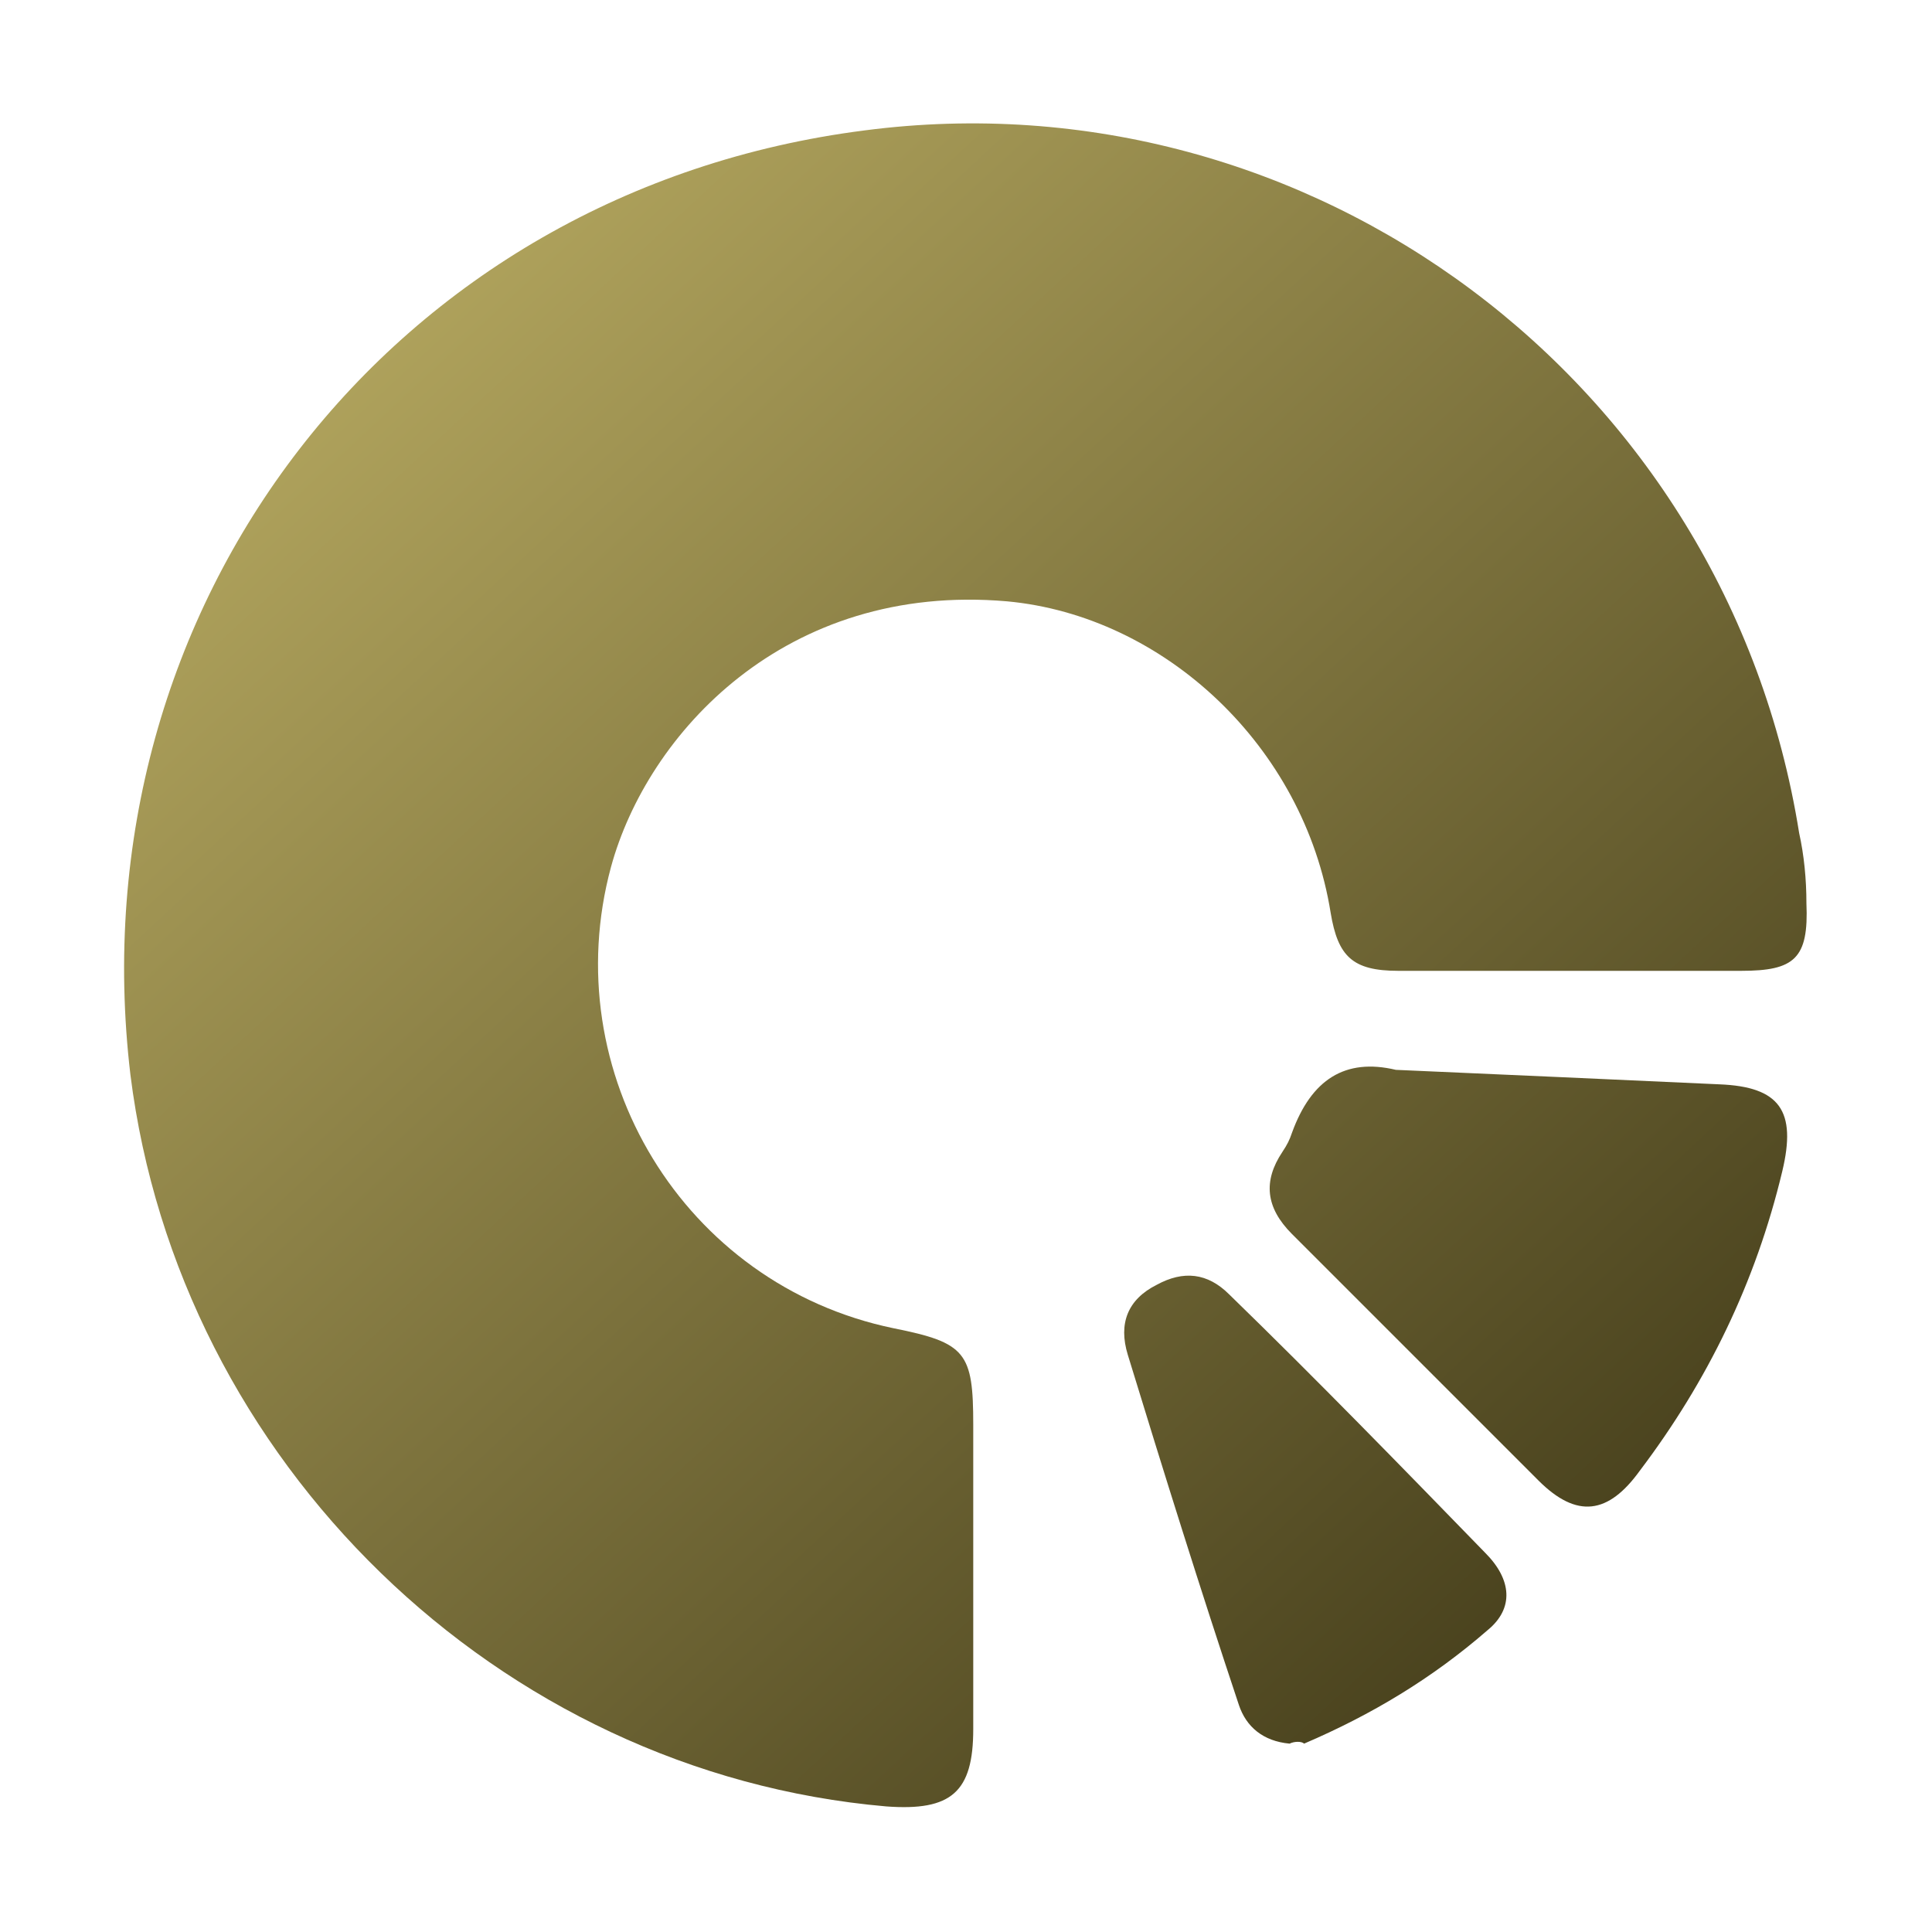
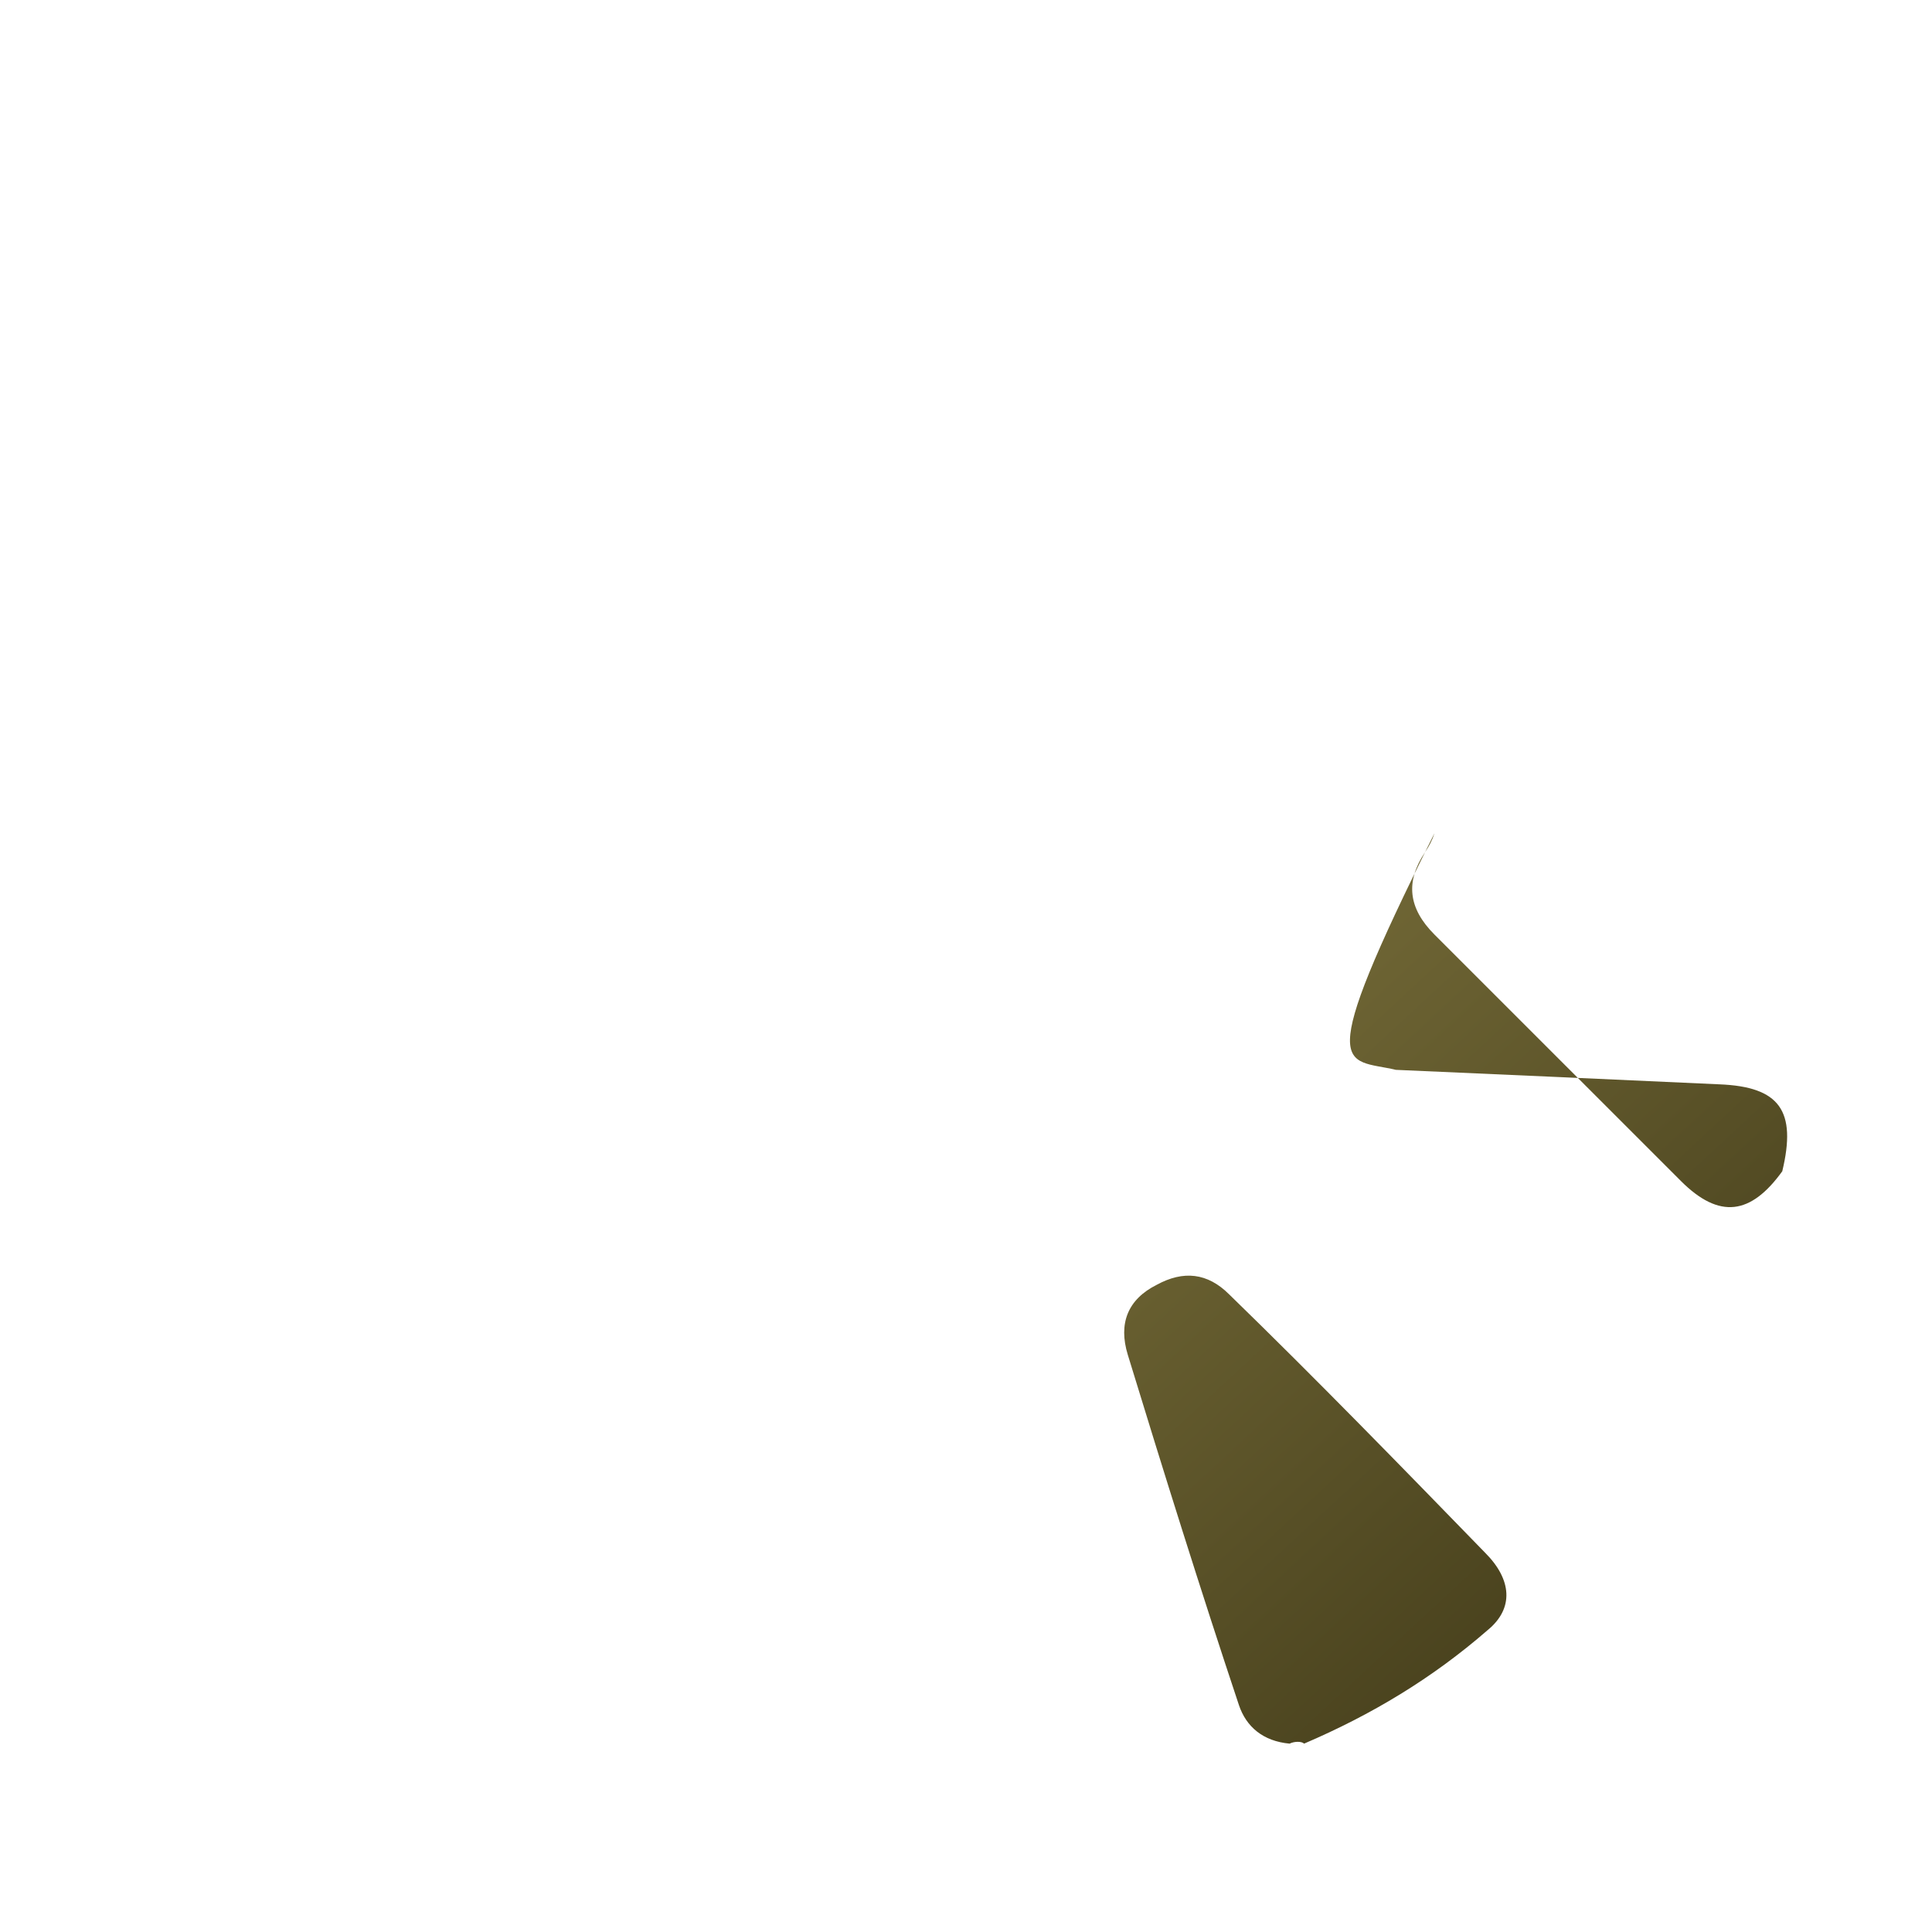
<svg xmlns="http://www.w3.org/2000/svg" version="1.1" id="Layer_1" x="0px" y="0px" viewBox="0 0 80 80" style="enable-background:new 0 0 80 80;" xml:space="preserve">
  <style type="text/css">
	.st0{fill:url(#SVGID_1_);}
	.st1{fill:url(#SVGID_00000027569436377793837500000007474881840137001125_);}
	.st2{fill:url(#SVGID_00000044885896042651756250000013861145599300718479_);}
	.st3{fill:url(#SVGID_00000083791896111481128650000002672375453411788434_);}
	.st4{fill:url(#SVGID_00000036950056024351850690000011105608682961204877_);}
	.st5{fill:url(#SVGID_00000053536990246423577750000015301083435498759079_);}
	.st6{fill:url(#SVGID_00000183212709148613677870000012556144640686876046_);}
	.st7{fill:url(#SVGID_00000120545408974975332360000015184598425564211856_);}
	.st8{fill:url(#SVGID_00000152984165151508770450000015163060563455131777_);}
	.st9{fill:url(#SVGID_00000083790712160920869570000006482030548216552085_);}
	.st10{fill:url(#SVGID_00000180357751323068543760000013435049229262906262_);}
	.st11{fill:url(#SVGID_00000023248507810814059660000004120680160869489829_);}
</style>
  <g id="vrXtt6.tif">
    <g>
      <linearGradient id="SVGID_1_" gradientUnits="userSpaceOnUse" x1="14.718" y1="12.709" x2="66.546" y2="68.551">
        <stop offset="0" style="stop-color:#B1A45D" />
        <stop offset="1" style="stop-color:#453E1B" />
      </linearGradient>
-       <path class="st0" d="M65.1,40.2c-2.4,0-4.8,0-7.2,0c-1.9,0-2.5-0.6-2.8-2.4c-1.1-6.9-6.9-12.3-13.4-12.9    c-9.2-0.8-14.9,5.5-16.4,11C23,44.4,28.3,53.2,37,55c3,0.6,3.3,1,3.3,4c0,4.2,0,8.4,0,12.6c0,2.6-0.9,3.4-3.6,3.2    C20.6,73.4,7.4,60.5,5.4,44.5C3.1,25.1,16.2,7.9,35.8,5.4C54.2,3,71.5,15.7,74.5,34.5c0.2,0.9,0.3,1.9,0.3,2.9    c0.1,2.3-0.5,2.8-2.7,2.8C69.8,40.2,67.5,40.2,65.1,40.2z" />
      <linearGradient id="SVGID_00000127757825960790829860000017643584138396724379_" gradientUnits="userSpaceOnUse" x1="23.171" y1="4.864" x2="74.999" y2="60.706">
        <stop offset="0" style="stop-color:#B1A45D" />
        <stop offset="1" style="stop-color:#453E1B" />
      </linearGradient>
-       <path style="fill:url(#SVGID_00000127757825960790829860000017643584138396724379_);" d="M57.8,44.3c4.6,0.2,9,0.4,13.4,0.6    c2.5,0.1,3.2,1.1,2.6,3.6c-1.1,4.6-3.1,8.7-5.9,12.4c-1.3,1.8-2.6,2-4.2,0.4c-3.4-3.4-6.8-6.8-10.2-10.2c-1.1-1.1-1.2-2.2-0.4-3.4    c0.2-0.3,0.3-0.5,0.4-0.8C54.3,44.7,55.7,43.8,57.8,44.3z" />
+       <path style="fill:url(#SVGID_00000127757825960790829860000017643584138396724379_);" d="M57.8,44.3c4.6,0.2,9,0.4,13.4,0.6    c2.5,0.1,3.2,1.1,2.6,3.6c-1.3,1.8-2.6,2-4.2,0.4c-3.4-3.4-6.8-6.8-10.2-10.2c-1.1-1.1-1.2-2.2-0.4-3.4    c0.2-0.3,0.3-0.5,0.4-0.8C54.3,44.7,55.7,43.8,57.8,44.3z" />
      <linearGradient id="SVGID_00000097461433060199109730000016042260567498261149_" gradientUnits="userSpaceOnUse" x1="9.821" y1="17.254" x2="61.649" y2="73.097">
        <stop offset="0" style="stop-color:#B1A45D" />
        <stop offset="1" style="stop-color:#453E1B" />
      </linearGradient>
      <path style="fill:url(#SVGID_00000097461433060199109730000016042260567498261149_);" d="M53.4,72.2c-1.1-0.1-1.8-0.7-2.1-1.6    c-1.6-4.8-3.1-9.6-4.6-14.5c-0.4-1.3,0-2.3,1.2-2.9c1.1-0.6,2.1-0.5,3,0.4c3.6,3.5,7.1,7.1,10.6,10.7c1.1,1.1,1.2,2.3,0.1,3.2    c-2.3,2-4.8,3.5-7.6,4.7C53.9,72.1,53.6,72.1,53.4,72.2z" />
    </g>
  </g>
</svg>